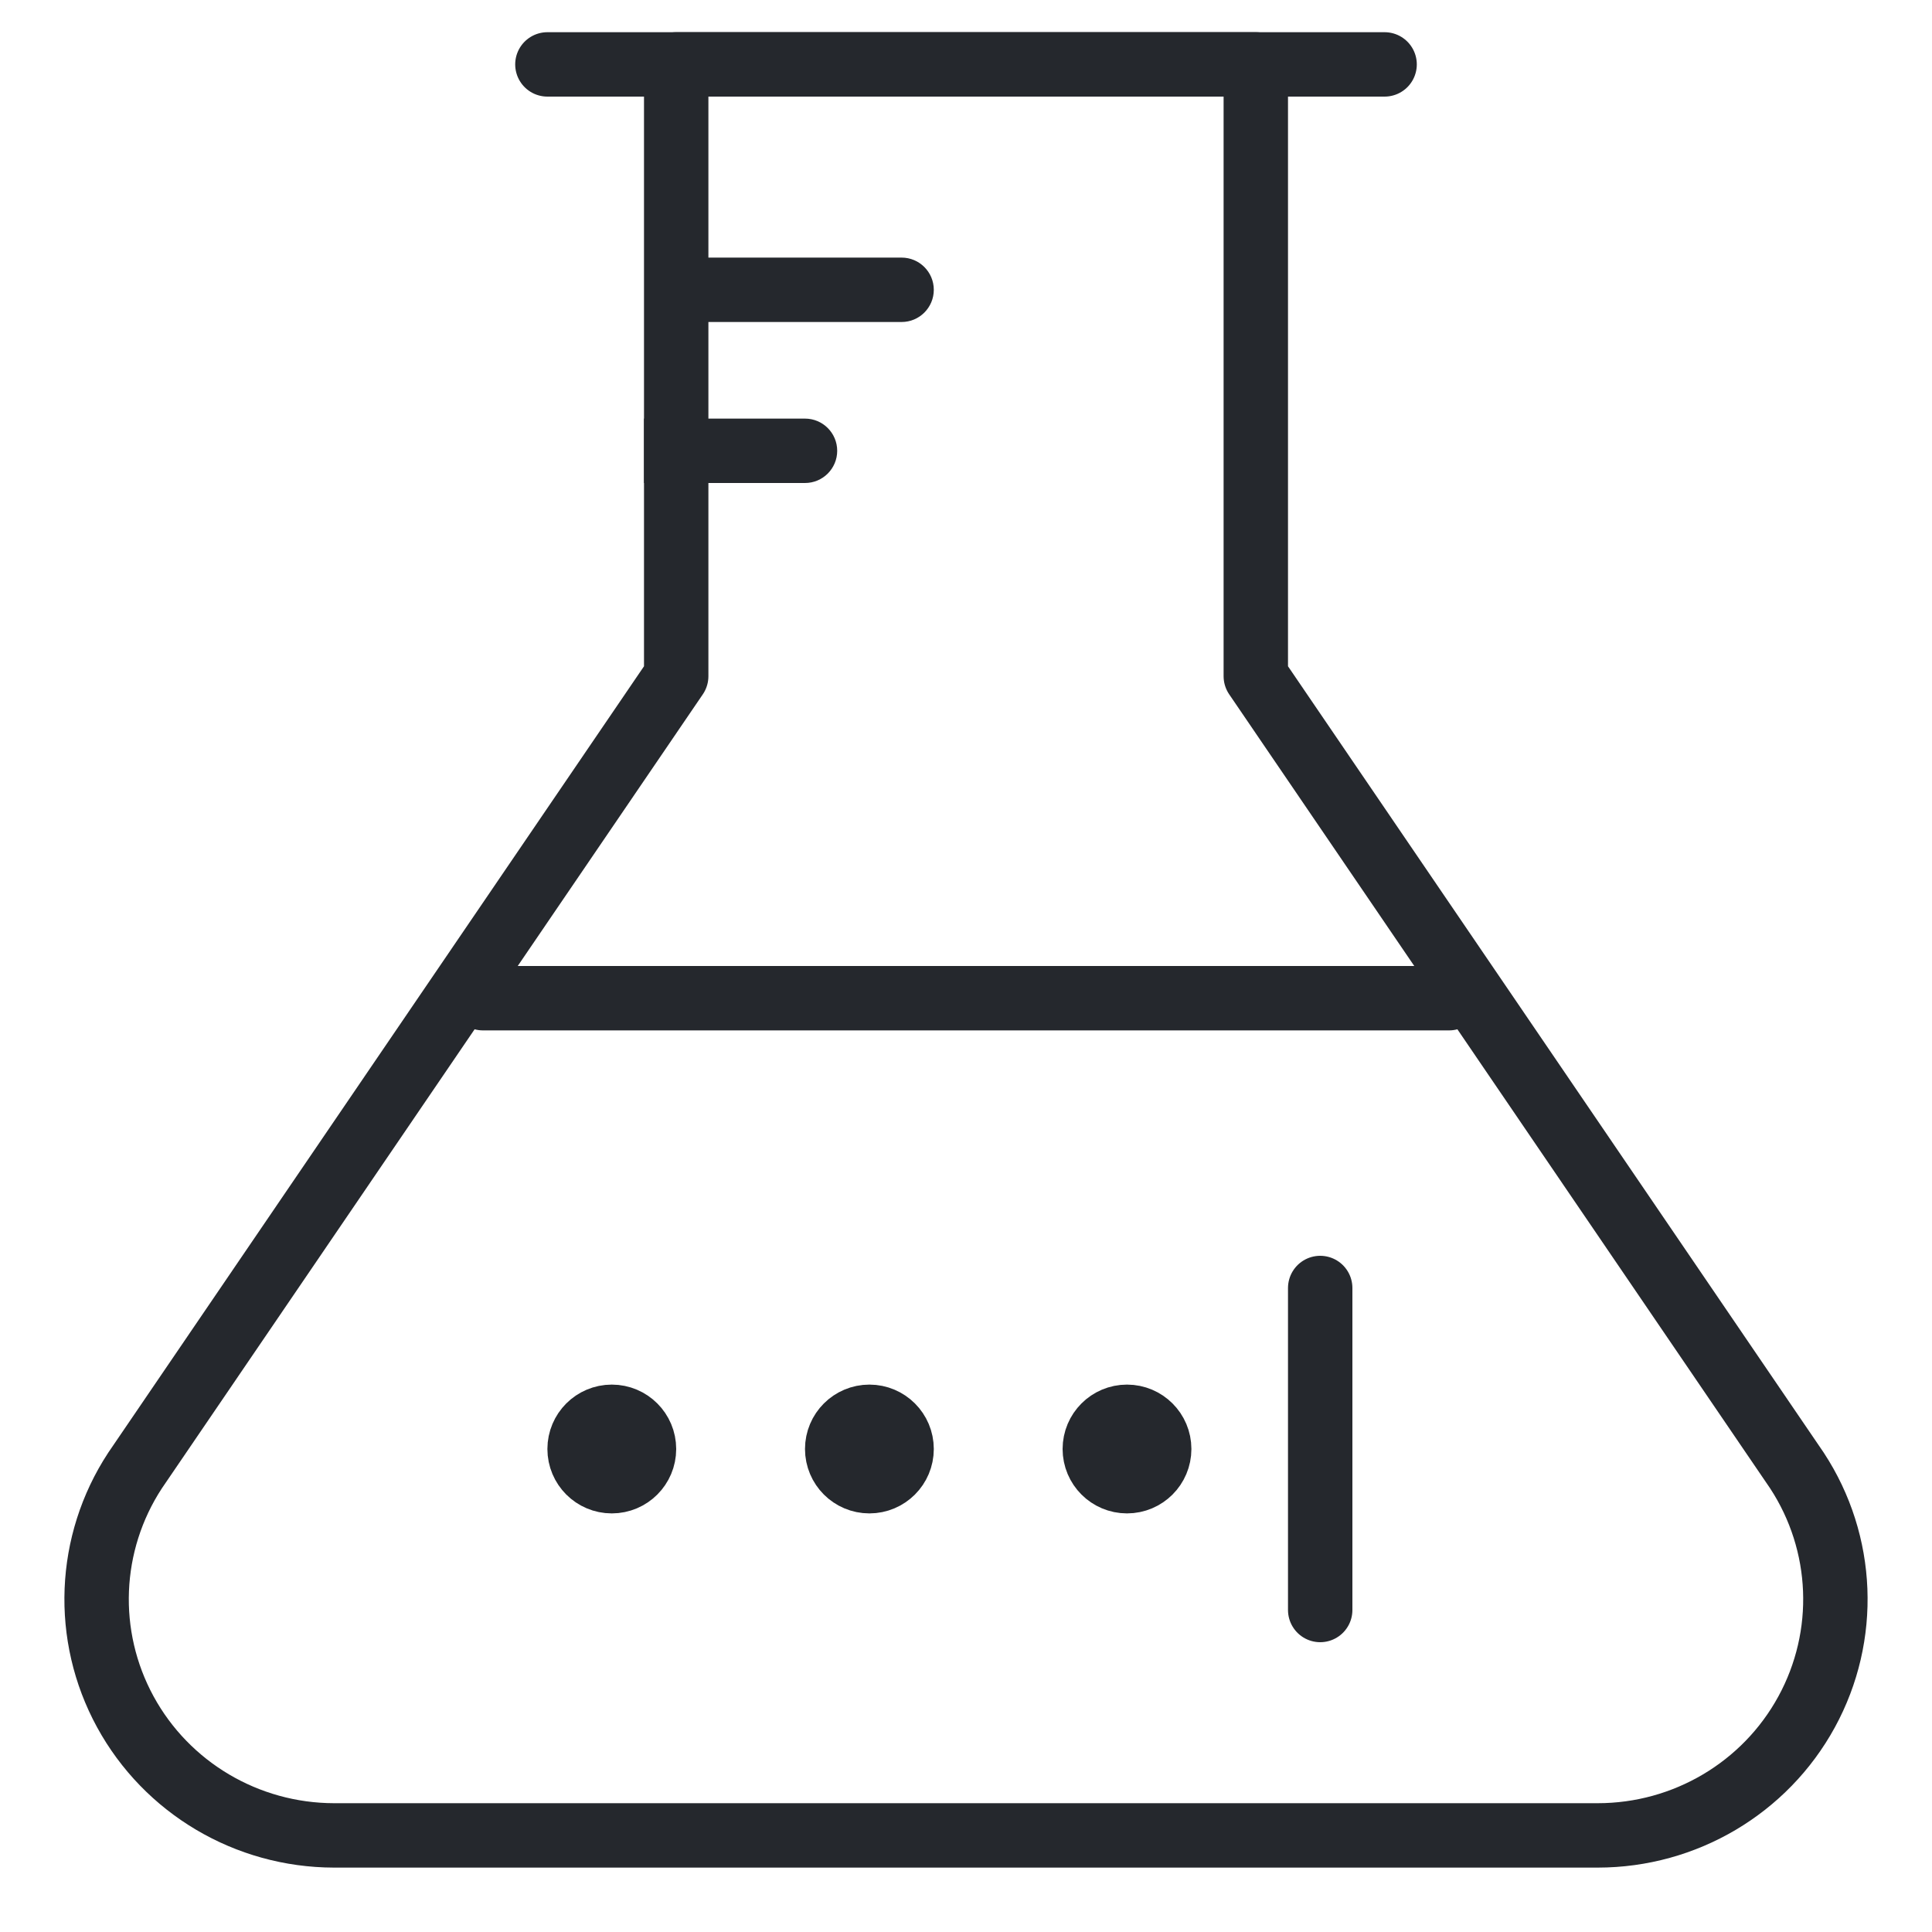
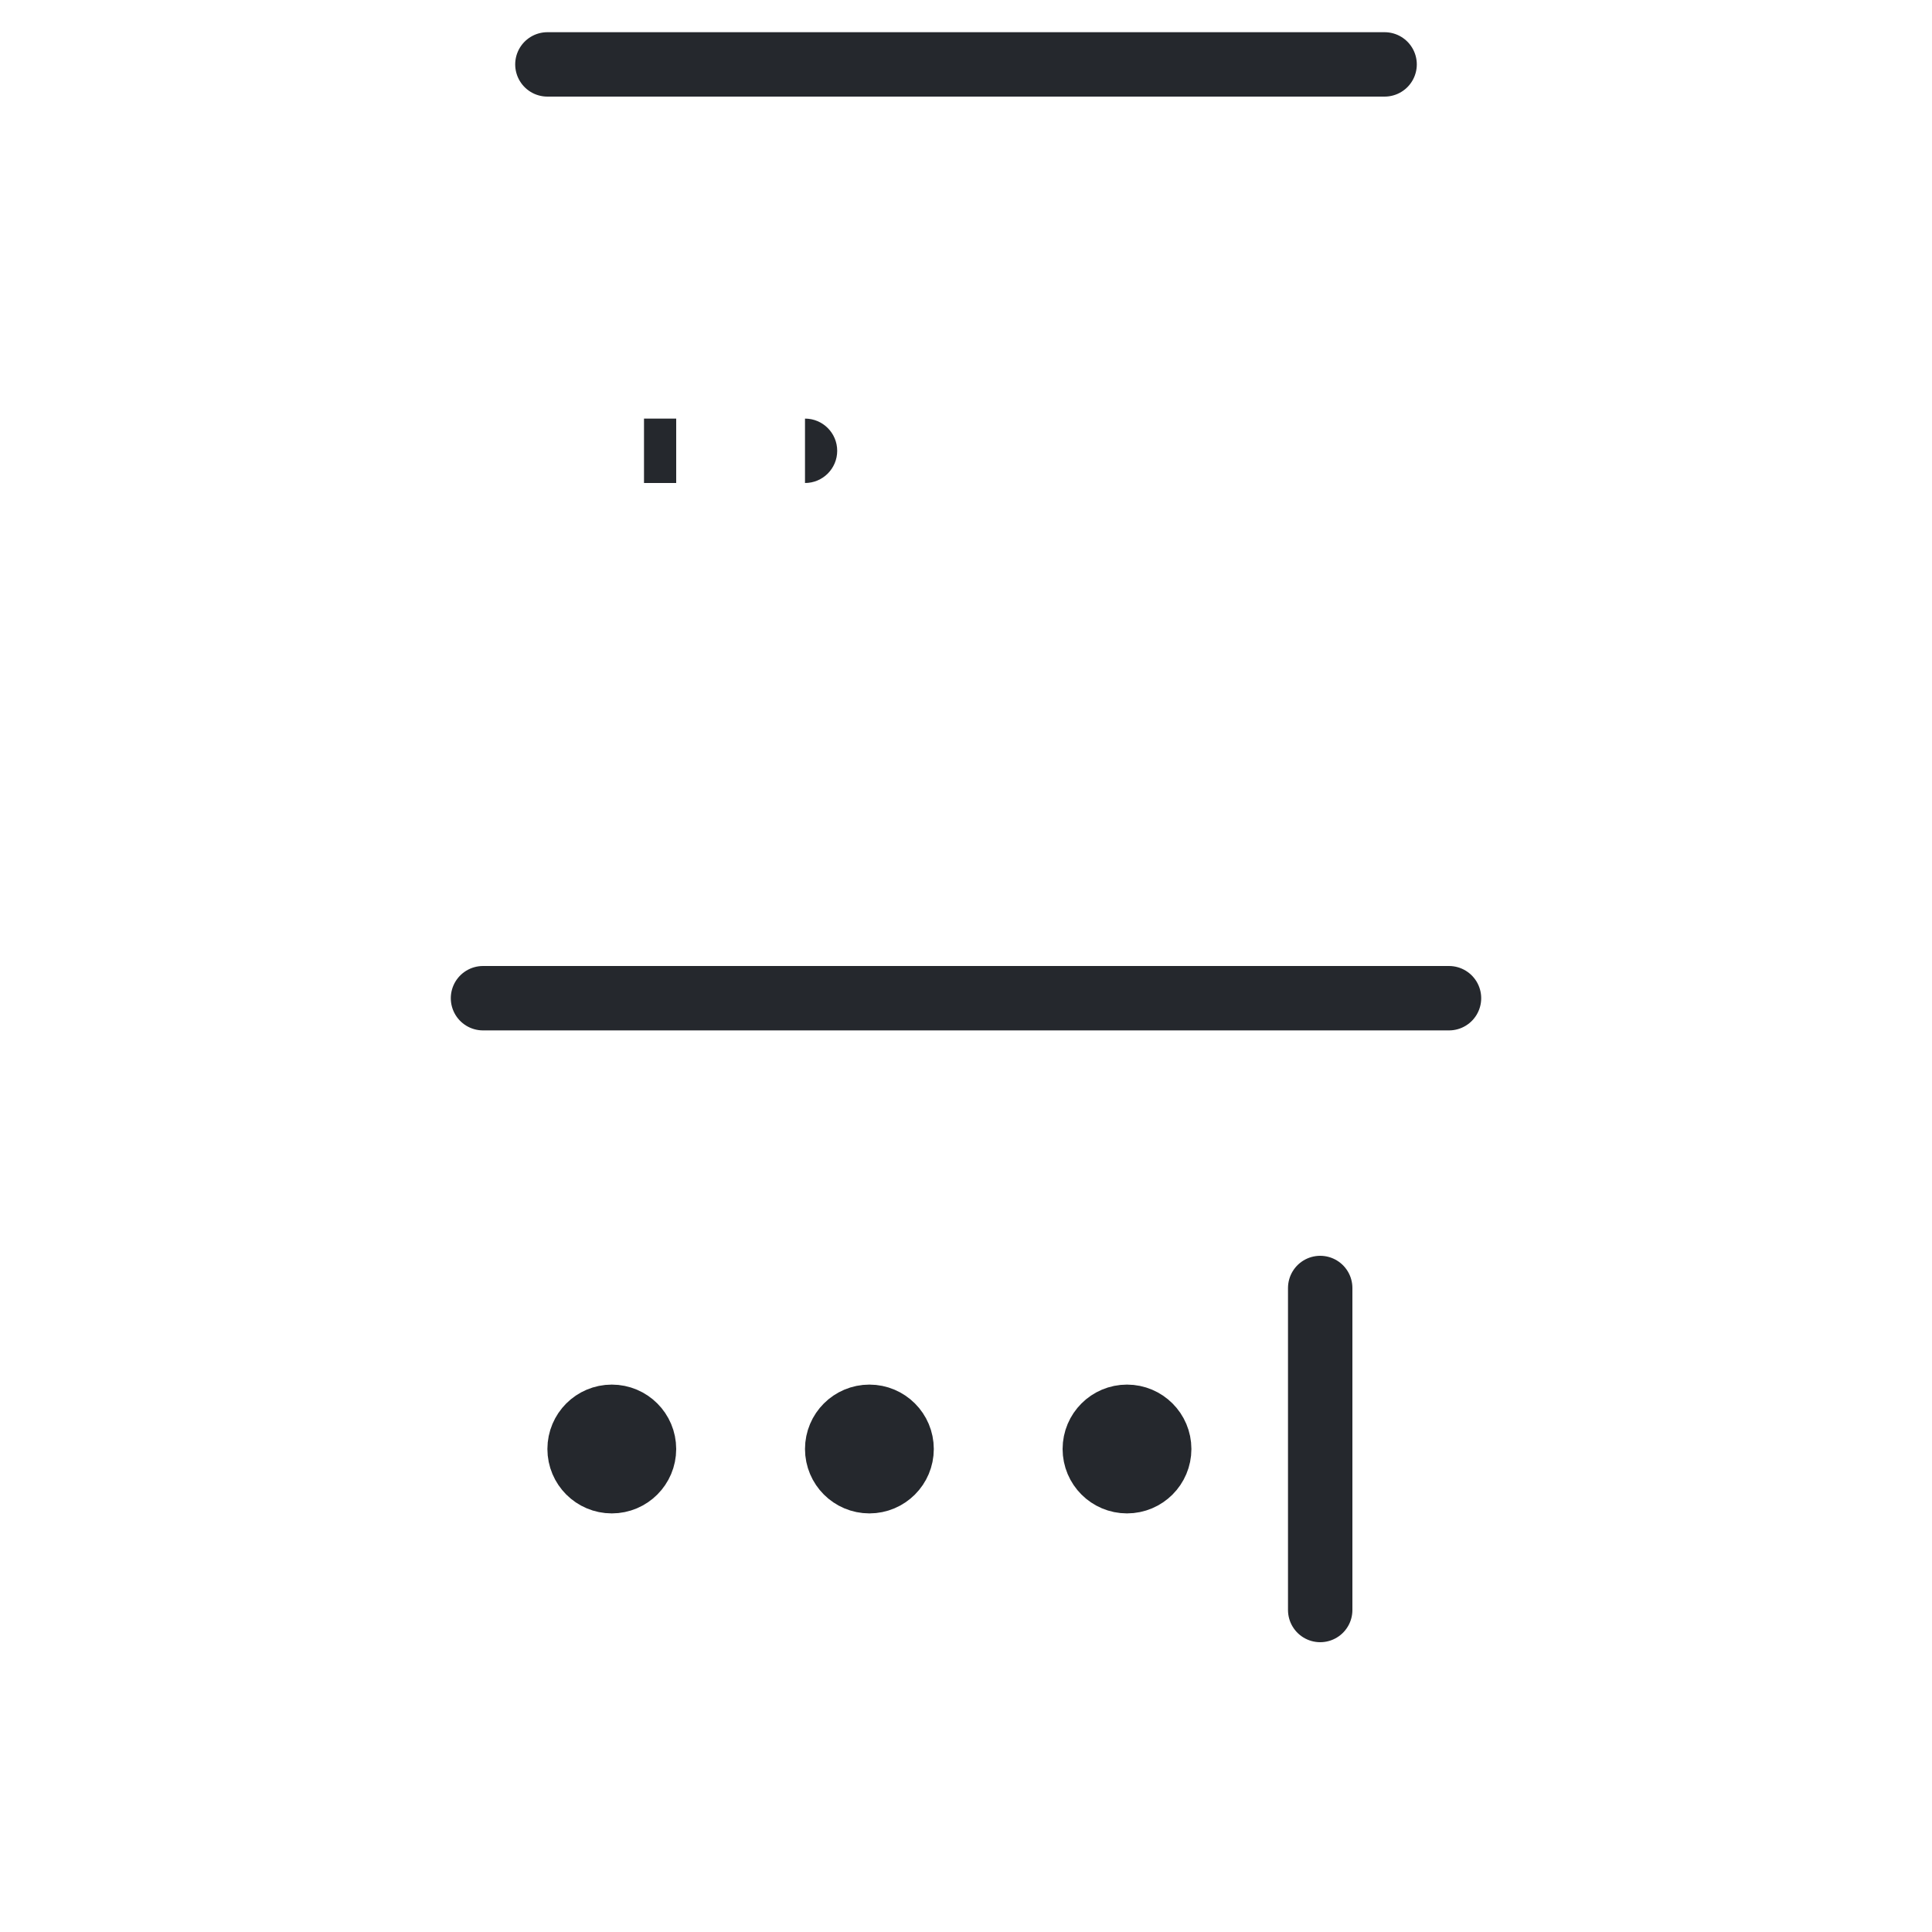
<svg xmlns="http://www.w3.org/2000/svg" width="60" height="60" viewBox="0 0 60 60" fill="none">
  <g clip-path="url(#clip0_5610_3620)">
    <path d="M17 2H43" stroke="#25282D" stroke-width="2" stroke-linecap="round" stroke-linejoin="round" />
-     <path fill-rule="evenodd" clip-rule="evenodd" d="M39 21L39 2H21V21L4.193 45.67C2.718 47.923 2.603 50.797 3.891 53.16C5.18 55.523 7.667 56.996 10.372 57H49.618C52.325 57 54.815 55.528 56.106 53.164C57.397 50.8 57.283 47.925 55.807 45.67L39 21Z" stroke="#25282D" stroke-width="2" stroke-linecap="round" stroke-linejoin="round" />
    <path d="M15 31H45" stroke="#25282D" stroke-width="2" stroke-linecap="round" stroke-linejoin="round" />
-     <path d="M22 8H21V10H22V8ZM28 10C28.552 10 29 9.552 29 9C29 8.448 28.552 8 28 8V10ZM22 10H28V8H22V10Z" fill="#25282D" />
-     <path d="M21 15H20V13H21V15ZM25 13C25.552 13 26 13.448 26 14C26 14.552 25.552 15 25 15V13ZM21 13L25 13V15L21 15V13Z" fill="#25282D" />
+     <path d="M21 15H20V13H21V15ZM25 13C25.552 13 26 13.448 26 14C26 14.552 25.552 15 25 15V13ZM21 13L25 13V15V13Z" fill="#25282D" />
    <circle cx="19" cy="45" r="1" stroke="#25282D" stroke-width="2" stroke-linecap="round" stroke-linejoin="round" />
    <circle cx="27" cy="45" r="1" stroke="#25282D" stroke-width="2" stroke-linecap="round" stroke-linejoin="round" />
    <circle cx="35" cy="45" r="1" stroke="#25282D" stroke-width="2" stroke-linecap="round" stroke-linejoin="round" />
    <path d="M41 40V50" stroke="#25282D" stroke-width="2" stroke-linecap="round" stroke-linejoin="round" />
  </g>
  <defs>
    <clipPath id="clip0_5610_3620">
      <rect width="60" height="60" fill="white" />
    </clipPath>
  </defs>
</svg>